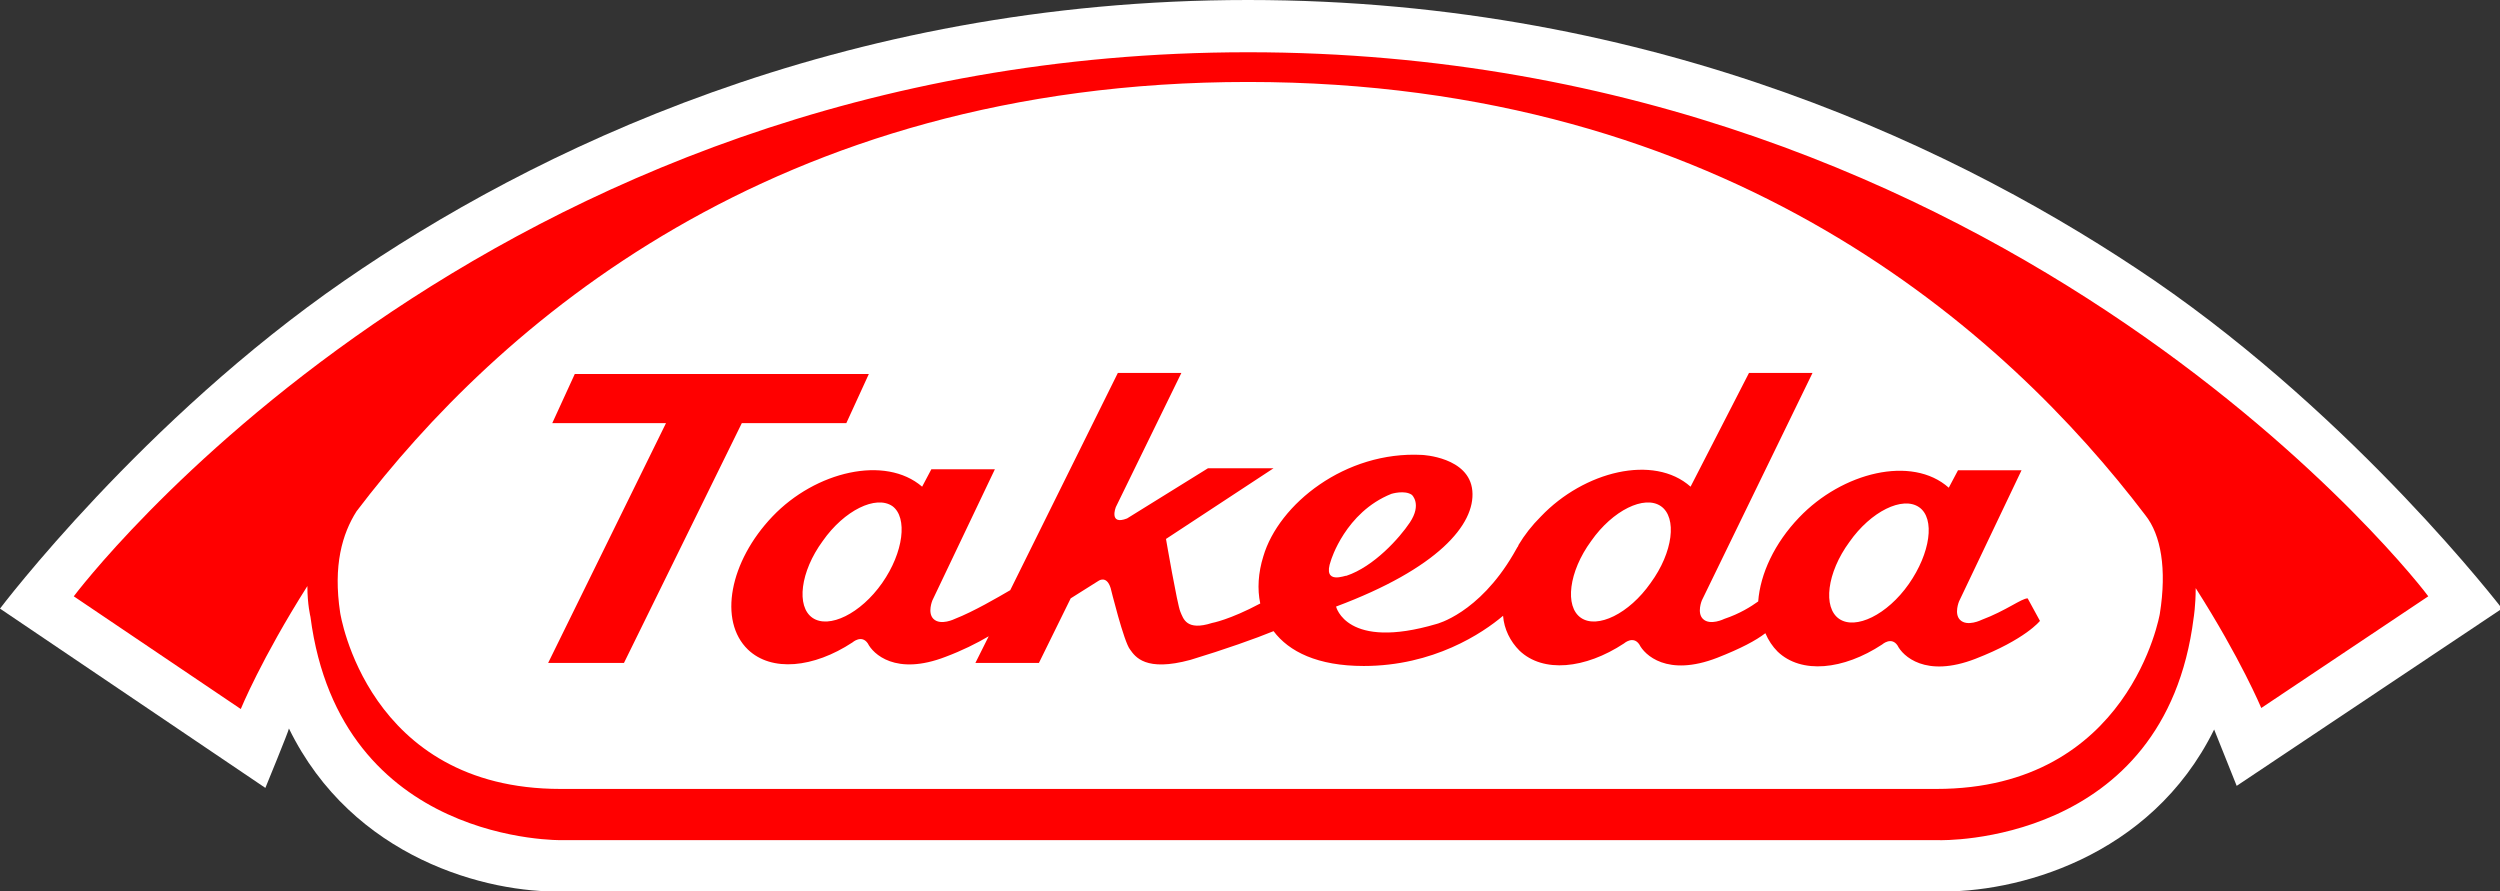
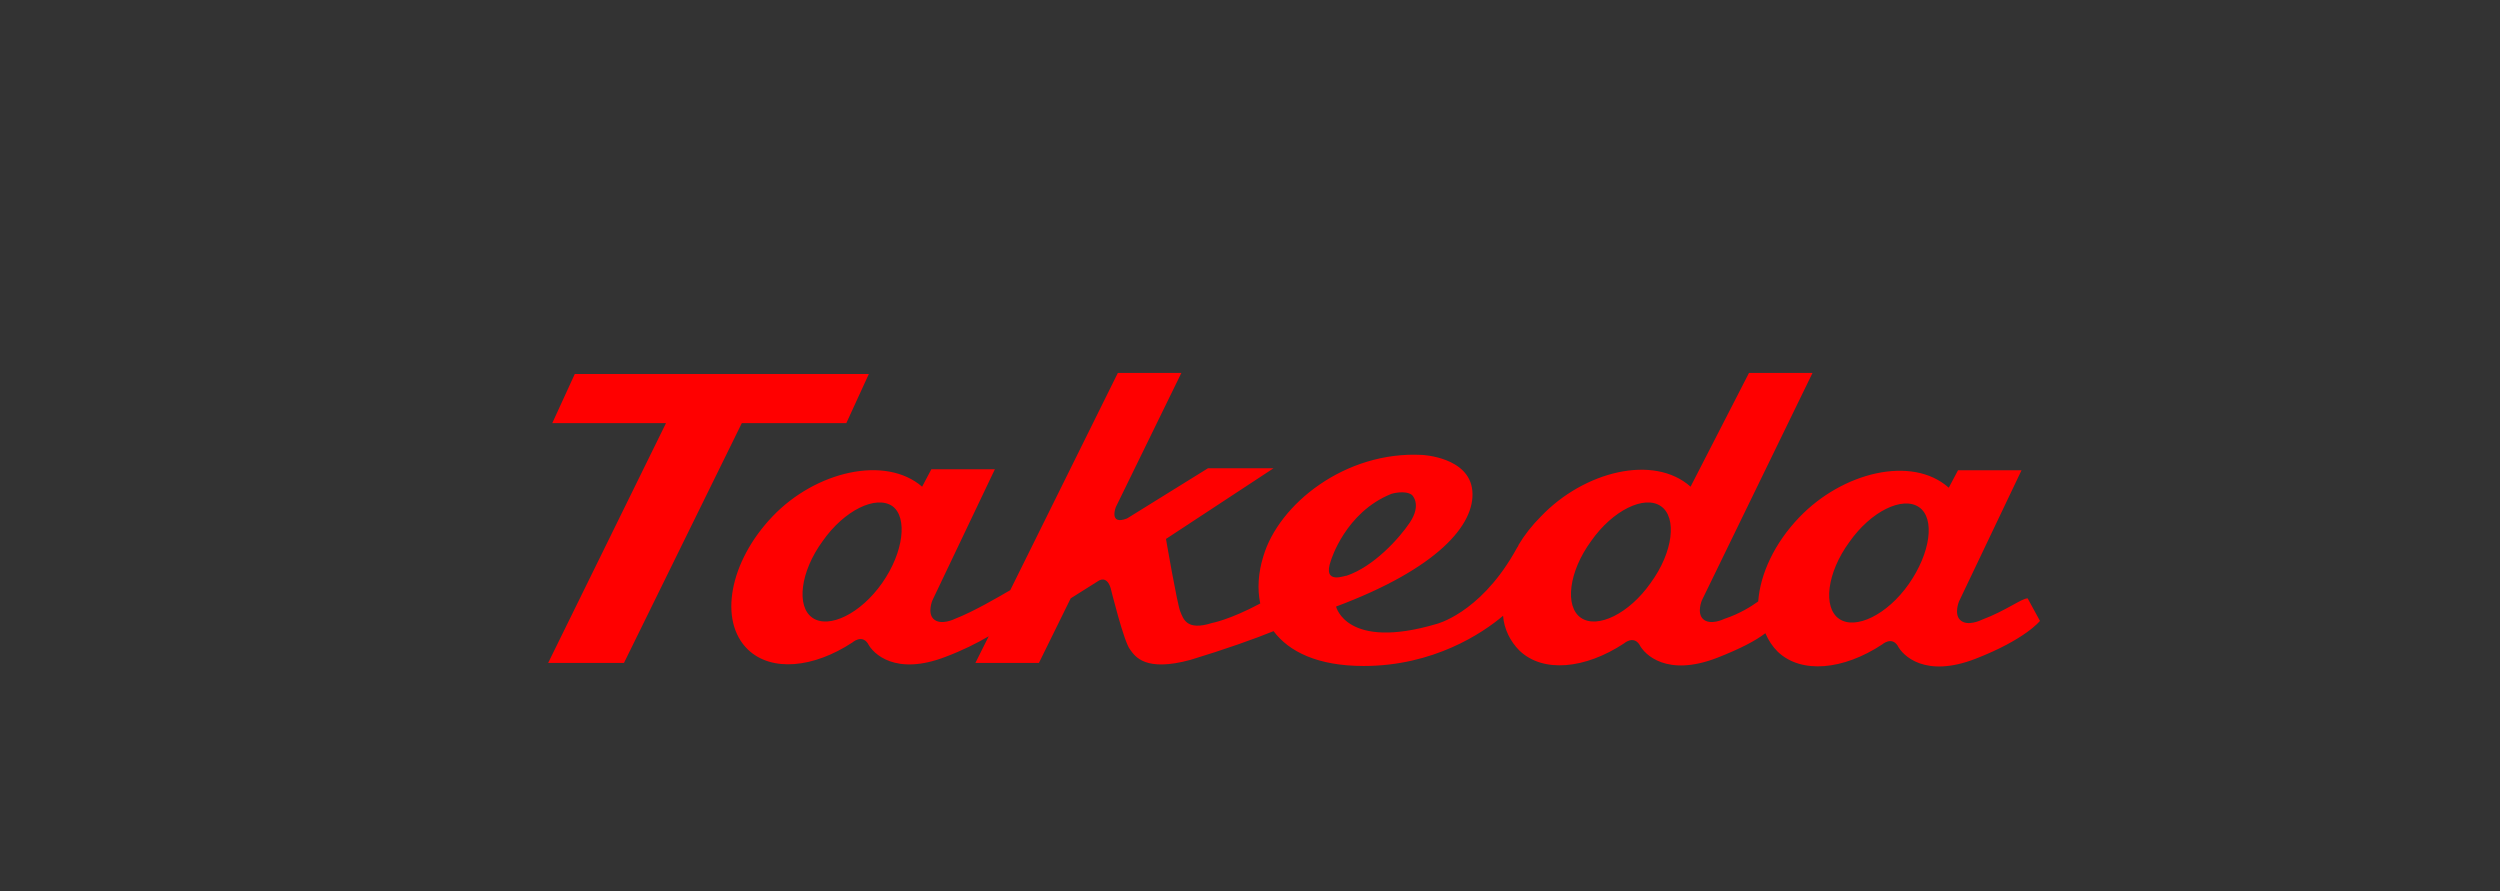
<svg xmlns="http://www.w3.org/2000/svg" width="244" height="87">
  <rect width="100%" height="100%" fill="#333333" stroke="none" />
  <g fill="none">
-     <path d="M33.6 27.4C13.9 41 0 59.4 0 59.4l25.9 17.5s2.3-5.6 2.3-5.8C34.4 83.8 47.6 87.2 54.9 87h-.1 134.4-.1c7.5.2 20.8-3.2 27-15.8l2.2 5.5 25.9-17.3s-14.1-18.4-33.9-32C192 14.9 161.8 0 121.8 0S51.7 14.9 33.6 27.4" fill="#FFF" />
    <path fill="red" d="M82.6 41.3l2.2-4.8H56.1l-2.2 4.8H65L53.5 64.7h7.4l11.5-23.4zm110.8 19.2s-1.4.7-2.1 0c-.6-.6-.1-1.8-.1-1.8l6.1-12.8h-6.2l-.9 1.7c-3.6-3.2-10.4-1.5-14.6 2.9-2.4 2.5-3.8 5.5-4 8.2-.7.5-1.8 1.2-3.3 1.7 0 0-1.4.7-2.1 0-.6-.6-.1-1.8-.1-1.8l10.8-22.2h-6.2L165 47.5c-3.6-3.2-10.4-1.5-14.6 2.9-.9.9-1.6 1.8-2.2 2.8 0 .1-.1.2-.1.2-.1.2-.3.5-.4.7-3.4 5.8-7.5 6.8-7.5 6.8-8.8 2.6-9.8-1.7-9.8-1.7 9.9-3.7 13.6-8 13.3-11.3-.3-3.3-4.9-3.5-4.9-3.5-7.5-.4-14 4.8-15.5 9.9-.5 1.6-.6 3.2-.3 4.6-3 1.6-4.7 1.9-4.7 1.9-2.5.8-2.8-.4-3.1-1.1-.3-.7-1.4-7.1-1.4-7.1l10.5-6.9h-6.4l-7.9 4.9c-1.8.7-1.1-1.1-1.1-1.1l6.4-13.1h-6.2L98.6 57.6c-1.2.7-3.6 2.1-5.4 2.8 0 0-1.4.7-2.1 0-.6-.6-.1-1.8-.1-1.8l6.1-12.8h-6.2l-.9 1.7c-3.6-3.1-10.4-1.5-14.6 2.9-4.2 4.4-5.3 10.2-2.4 13 2.3 2.2 6.4 1.8 10.2-.7 0 0 .9-.8 1.5.1.5 1 2.7 3.2 7.6 1.3 1.6-.6 3-1.3 4.2-2l-1.3 2.6h6.2l3.1-6.3 2.7-1.7s.8-.6 1.2.7c0 0 1.3 5.3 1.9 6 .5.7 1.5 2.2 5.9 1 3.3-1 6.4-2.1 8.1-2.8 1.5 2 4.3 3.4 8.8 3.4 6.8 0 11.6-3.2 13.6-4.9.1 1.3.7 2.5 1.6 3.4 2.3 2.2 6.4 1.8 10.2-.7 0 0 .9-.8 1.5.1.5 1 2.7 3.2 7.6 1.3 2.3-.9 3.8-1.7 4.7-2.4.3.7.7 1.3 1.2 1.8 2.3 2.2 6.4 1.8 10.2-.7 0 0 .9-.8 1.5.1.5 1 2.7 3.2 7.6 1.3 4.9-1.9 6.3-3.7 6.3-3.7l-1.2-2.2c-.6 0-2.1 1.2-4.5 2.1M86.1 56.9c-2.1 3-5.2 4.5-6.8 3.4-1.6-1.1-1.2-4.5 1-7.5 2.1-3 5.2-4.5 6.8-3.4 1.5 1.1 1.1 4.5-1 7.5m43.8-2.2s1.4-4.7 5.9-6.5c0 0 1.3-.4 2 .1 0 0 1 .9-.2 2.7-1 1.5-3.5 4.3-6.2 5.2 0-.1-2.4 1-1.5-1.5m31.2 2.2c-2.1 3-5.2 4.5-6.8 3.4-1.6-1.1-1.2-4.5 1-7.5 2.1-3 5.2-4.5 6.8-3.4 1.6 1.1 1.2 4.5-1 7.5m25.2.1c-2.1 3-5.2 4.5-6.8 3.4-1.6-1.1-1.2-4.5 1-7.5 2.1-3 5.2-4.5 6.8-3.4 1.6 1.1 1.1 4.5-1 7.5" />
-     <path d="M121.8 5.1C46.9 5.1 7.2 58.2 7.2 58.2l16.3 11s2-4.9 6.5-12c0 1.8.3 3 .3 3C33.2 82.5 54.9 82 54.9 82h134.4s22 .6 24.8-21.7c0 0 .2-1.2.2-2.9 4.4 6.9 6.4 11.7 6.4 11.7L237 58.2c0-.1-40.3-53.1-115.2-53.1m89 54.8S207.9 77 189 77H54.7c-18.9 0-21.5-17.2-21.5-17.2-.7-4.6.2-7.7 1.6-9.9C48.4 32 75.3 8 121.8 8c46.9 0 74 24.4 87.6 42.3 1.5 1.9 2.1 5.2 1.4 9.6" fill="red" />
  </g>
</svg>